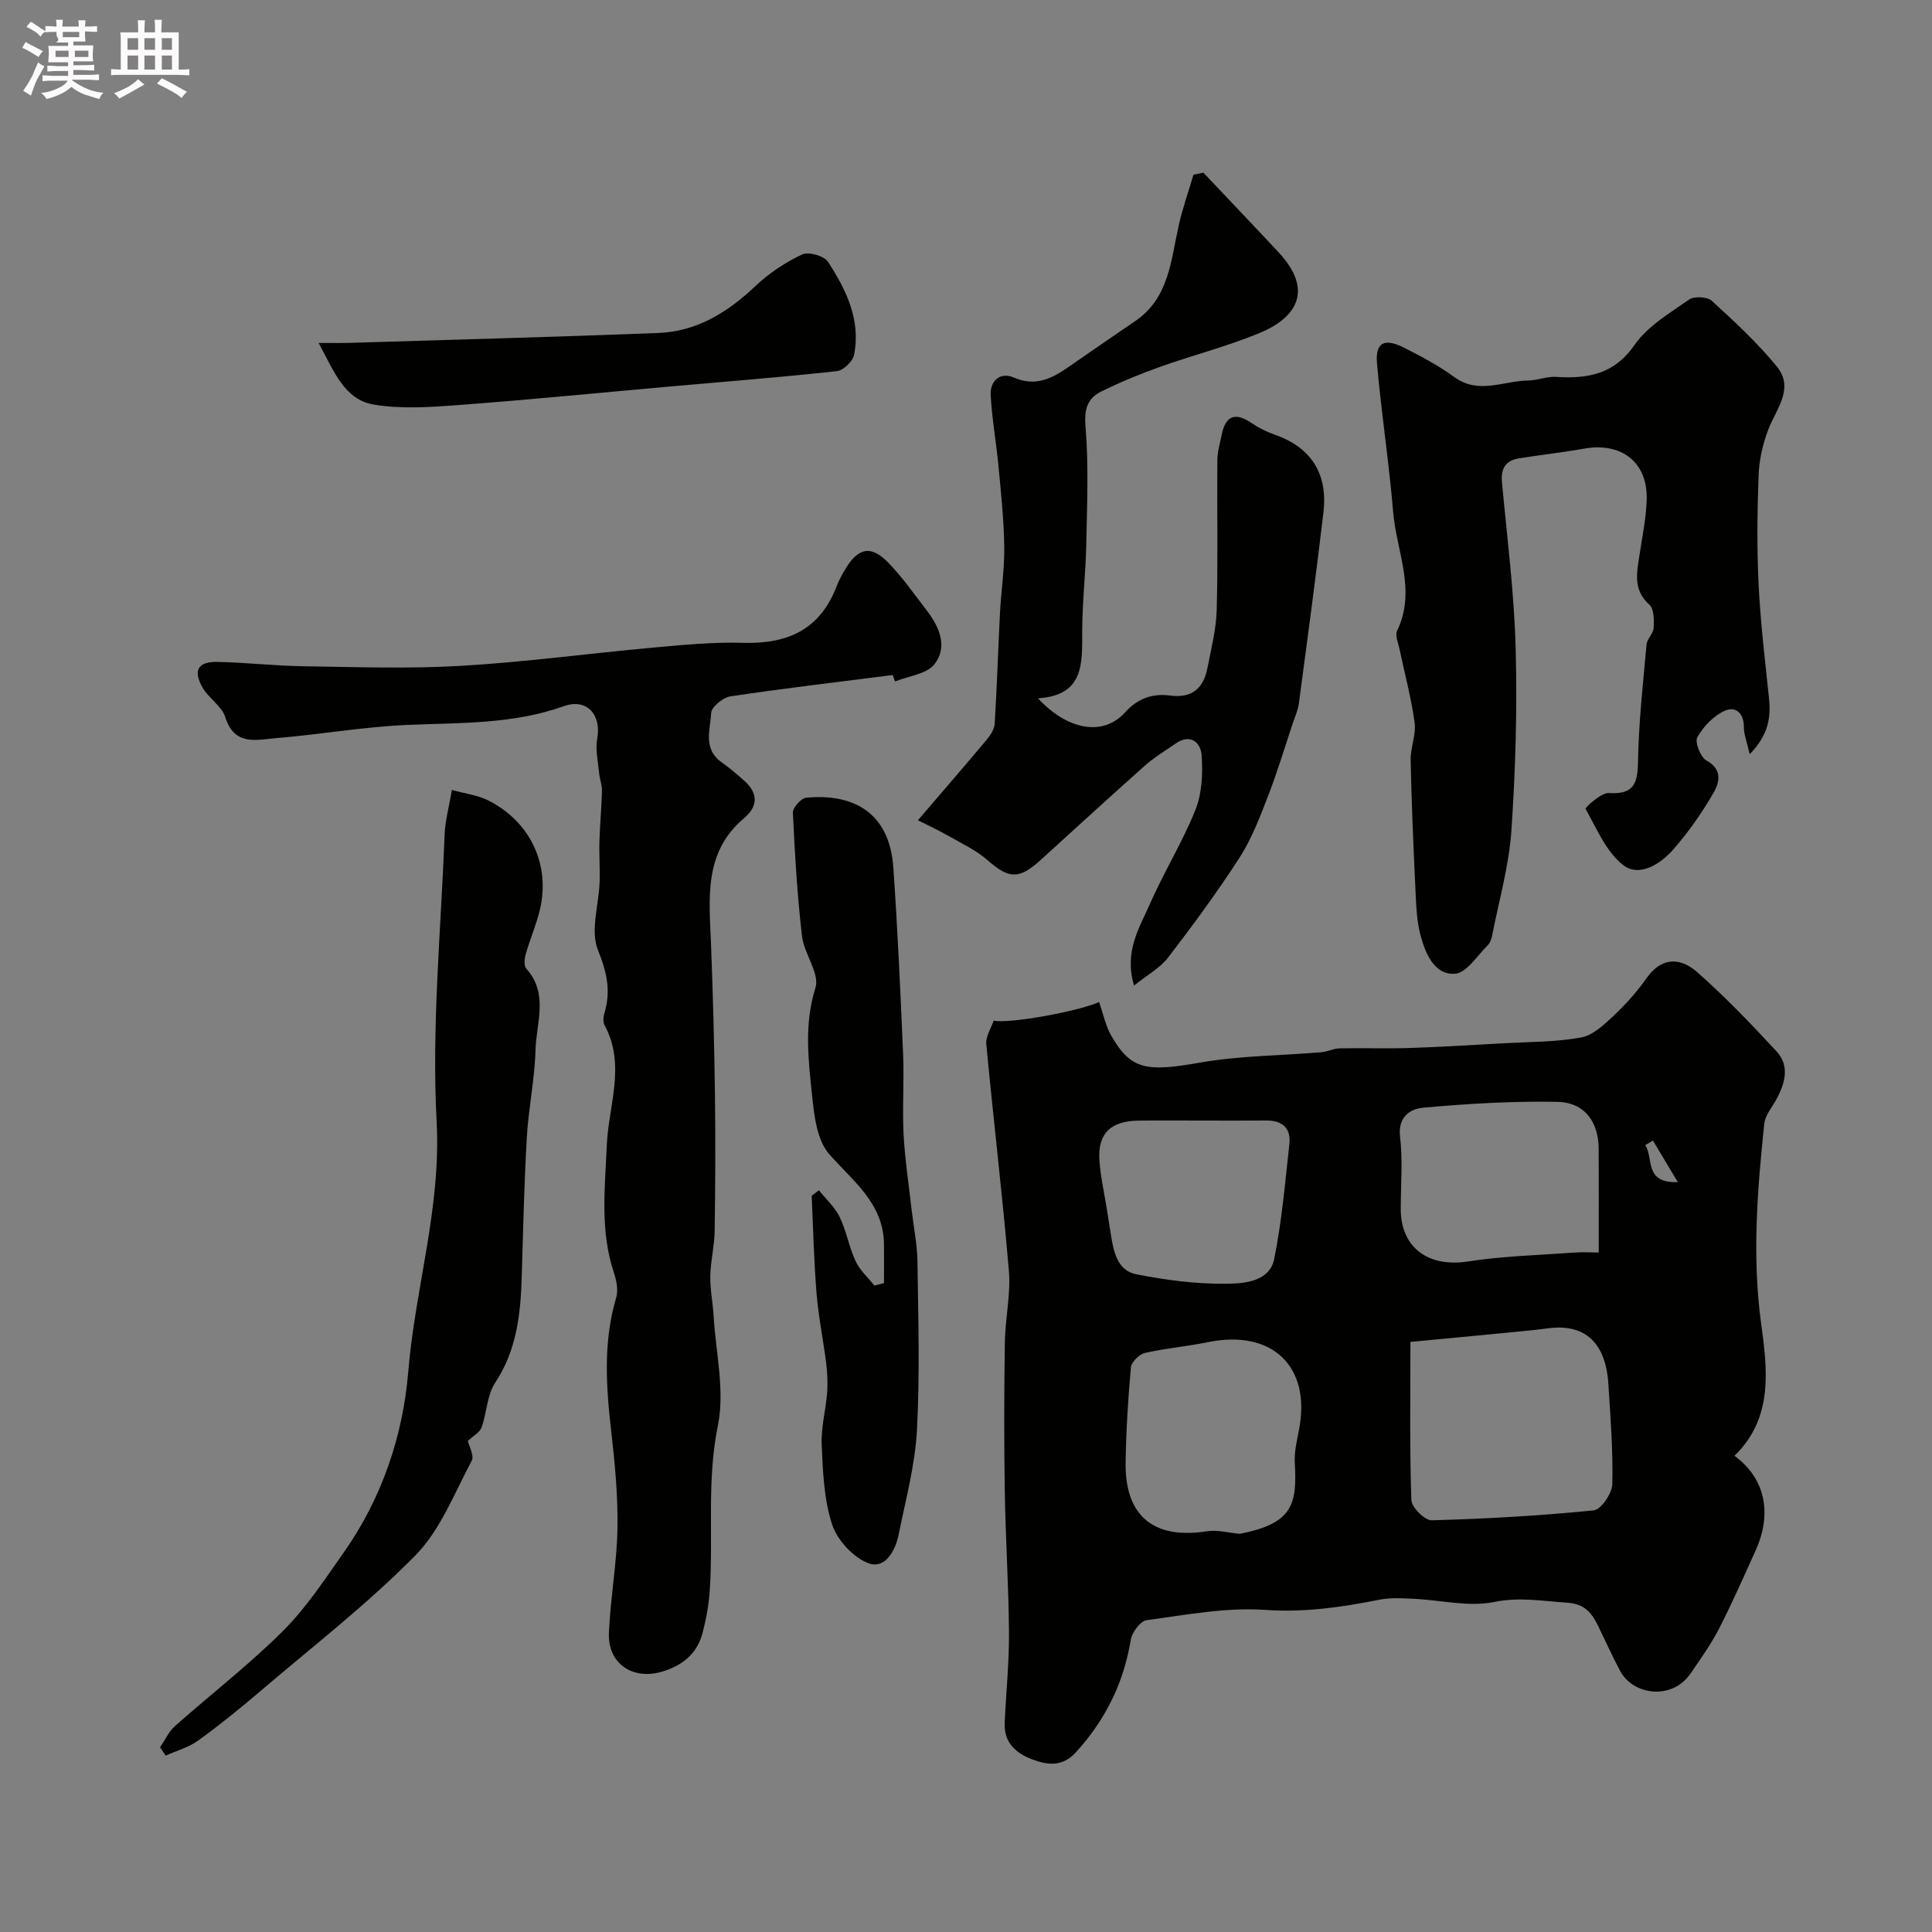
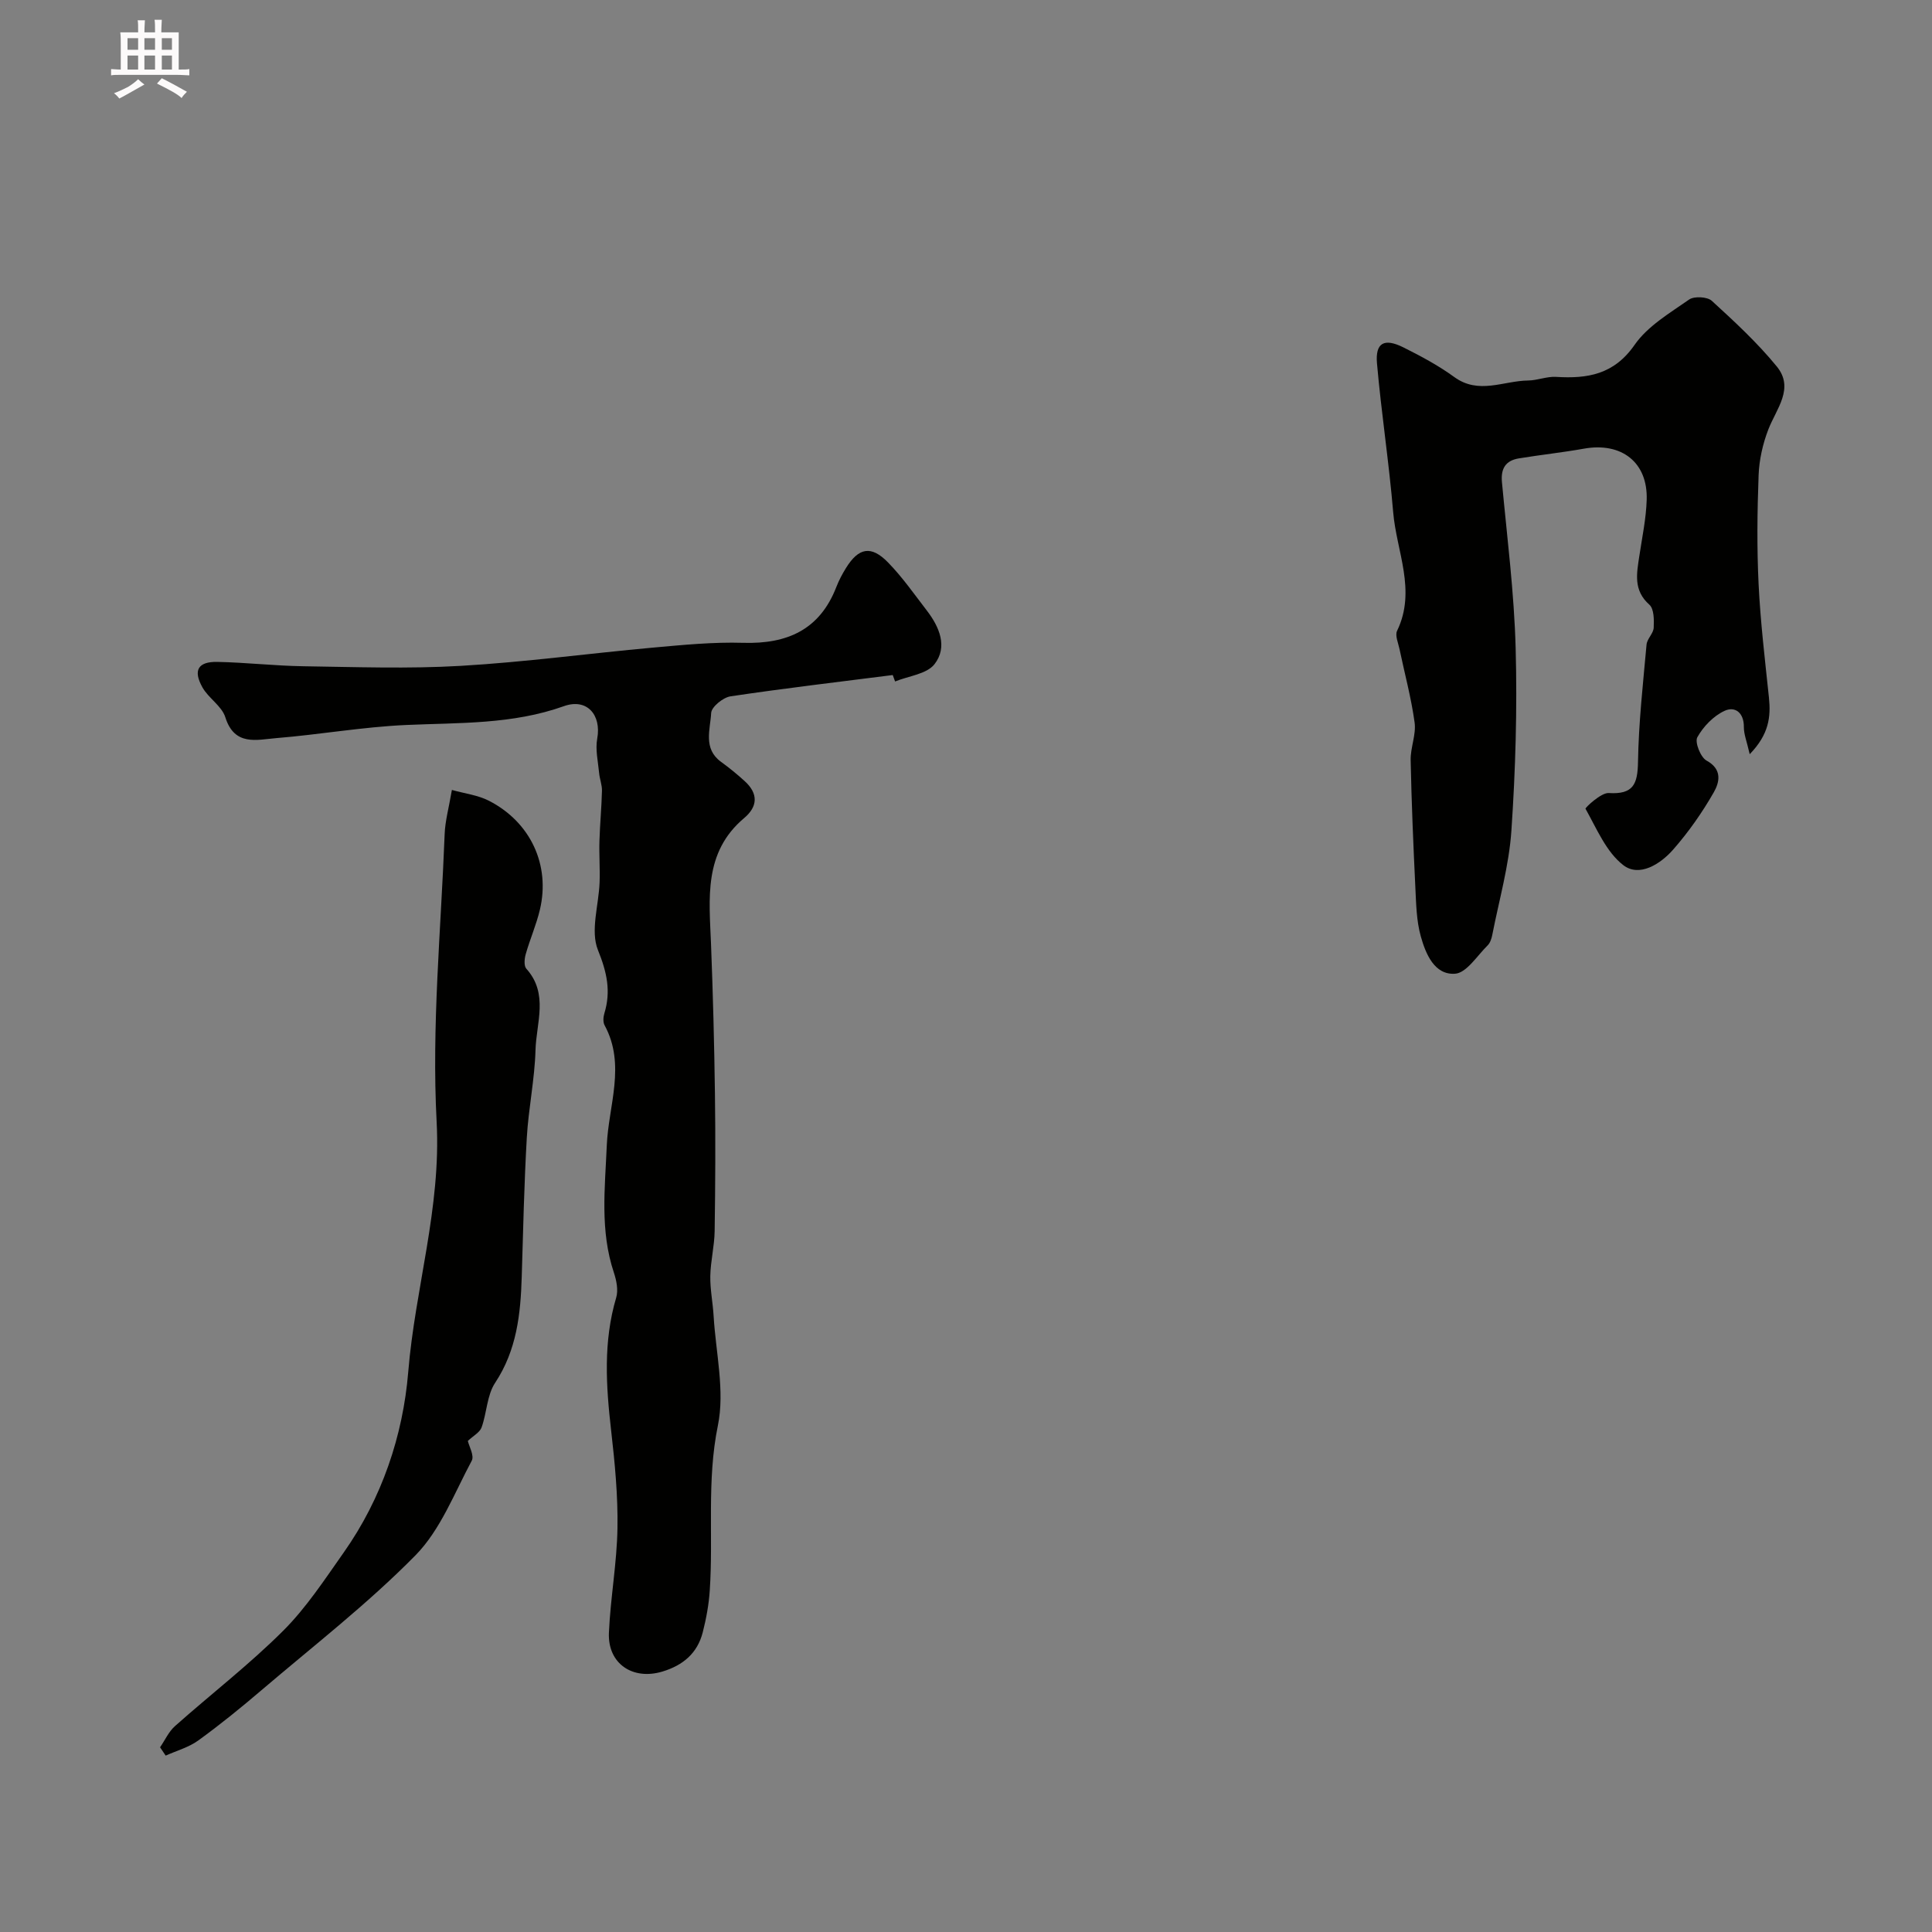
<svg xmlns="http://www.w3.org/2000/svg" enable-background="new 0 0 400 400" viewBox="0 0 400 400">
  <rect x="0" y="0" width="400" height="400" fill="#808080" stroke="none" />
-   <path d="m6.8 9.5c.6.3 1.3.7 2.1 1.1-.4.4-.7.8-.9 1.2-.7-.4-1.3-.8-1.8-1.1s-1.1-.6-1.6-.8c.2-.4.5-.8.7-1.2.4.2.8.5 1.5.8zm.9 6.9c-.3.6-.5 1.1-.7 1.7s-.4 1.1-.6 1.7c-.6-.4-1.1-.7-1.6-1 .7-1 1.2-1.8 1.5-2.4.3-.5.6-1.1.8-1.7.3-.6.5-1.2.8-1.8.3.3.8.6 1.3.8-.7 1.3-1.2 2.2-1.5 2.7zm.1-11c.4.3 1 .7 1.7 1.1-.5.2-.8.6-1.1 1.1-.5-.6-1-1-1.4-1.2s-.9-.6-1.5-.8c.2-.4.5-.7.9-1.1.5.3.9.6 1.4.9zm10.5 13.1c1 .4 2 .6 3.1.7-.4.4-.7.8-.8 1.3-.9-.2-1.9-.6-3-.9-1-.4-2-.9-2.8-1.6-.5.4-1.1.9-1.9 1.3s-1.9.9-3.3 1.2c-.1-.3-.5-.8-1.1-1.3 1 0 2.1-.3 3.2-.8 1.2-.5 1.9-1 2.3-1.7h-3.2c-.4 0-1 0-2 .1v-1.2c1 0 1.7.1 2 .1h3.3v-1h-2.3c-.2 0-.9 0-2 .1v-1.2c1.2 0 1.9.1 2 .1h2.3v-.8h-4.1c0-.7.1-1.2.1-1.6 0-.5 0-1.1-.1-1.8h4.1v-.7h-2.5c1-.6.1-1.1.1-1.6v-.6h-.5c-.4 0-1 0-1.8.1v-1.3c1.2 0 1.9.1 2.1.1h.2c0-.3 0-.8-.1-1.4h1.4c0 .6-.1 1-.1 1.4h3.4c0-.4 0-.8-.1-1.3h1.5c0 .4-.1.9-.1 1.3.7 0 1.5 0 2.5-.1v1.2c-1 0-1.8-.1-2.5-.1v.6c0 .3 0 .8.1 1.5h-2.5v.8h4.1c0 .7-.1 1.3-.1 1.8s0 1 .1 1.5h-4.1v.8h1.4c.8 0 1.8 0 2.9-.1v1.2c-1 0-1.9-.1-2.8-.1h-1.5v1h3.2c.3 0 1 0 2.1-.1v1.2c-1.1 0-1.8-.1-2.1-.1h-3.4l-.1.1c1.4 1 2.4 1.5 3.4 1.9zm-4.1-6.7v-1.3h-2.7v1.3zm2.2-4.1v-1.1h-3.4v1.1zm1.9 4.1v-1.3h-2.8v1.3z" fill="#fcfafa" />
  <path d="m37 6.7v2.3 5.4c1 0 1.8 0 2.2-.1v1.3c-.6 0-1.5-.1-2.5-.1h-11.9c-.7 0-1.3 0-1.8.1v-1.3c.5 0 1.1.1 2 .1v-5.2c0-1 0-1.8-.1-2.5h3.7c0-1.3 0-2.1-.1-2.5h1.5c0 .4-.1 1.3-.1 2.5h2.2c0-1.2 0-2.1-.1-2.6h1.5c0 .4-.1 1.3-.1 2.6zm-12.3 13.7c-.3-.4-.7-.8-1.1-1.1 1.1-.4 2.1-.9 2.9-1.3.8-.5 1.5-1 2.1-1.6.4.4.9.8 1.3 1.1-2.5 1.4-4.2 2.4-5.2 2.9zm3.9-10.1v-2.4h-2.2v2.4zm0 4.1v-2.9h-2.2v2.9zm3.5-4.1v-2.4h-2.2v2.4zm0 4.1v-2.9h-2.2v2.9zm.4 2.9 1-1.1c.6.3 1.4.7 2.5 1.3s2 1.1 2.7 1.5c-.4.4-.8.8-1.1 1.3-.8-.8-2.5-1.7-5.1-3zm3.1-7v-2.4h-2.1v2.4zm0 4.1v-2.9h-2.1v2.9z" fill="#fcfafa" />
  <g fill="#010100">
-     <path d="m359.1 301.4c6.37 4.67 7.86 11.91 4.39 19.59-2.46 5.46-4.89 10.95-7.62 16.28-1.63 3.18-3.76 6.11-5.76 9.08-3.94 5.85-12.07 4.58-14.7-.43-1.58-3.01-3-6.11-4.48-9.17-1.34-2.77-2.79-4.71-6.55-4.94-5.02-.31-9.74-1.22-15.02-.14-5.31 1.09-11.13-.41-16.72-.66-2.34-.11-4.77-.27-7.04.19-7.83 1.56-15.51 2.68-23.68 2.11-8.09-.57-16.37 1.04-24.5 2.13-1.3.17-3.05 2.5-3.3 4.04-1.47 8.98-5.29 16.67-11.4 23.35-2.71 2.96-5.74 2.67-8.99 1.44-3.46-1.31-5.89-3.5-5.72-7.53.27-6.26.94-12.52.89-18.77-.07-9.76-.72-19.51-.87-29.27-.16-10.25-.14-20.5.01-30.75.07-4.95 1.25-9.94.84-14.83-1.32-15.67-3.21-31.29-4.68-46.94-.15-1.58 1-3.29 1.53-4.88 3.17.74 17.89-1.99 21.82-3.85.84 2.37 1.33 4.94 2.57 7.07 4.09 7.03 7.28 7.41 18.33 5.48 8.25-1.44 16.75-1.44 25.13-2.15 1.28-.11 2.52-.77 3.79-.8 4.86-.1 9.72.08 14.58-.08 6.43-.21 12.86-.61 19.29-.97 5.38-.3 10.84-.24 16.11-1.2 2.46-.45 4.78-2.67 6.76-4.53 2.51-2.35 4.84-4.98 6.82-7.79 3.19-4.51 7.11-4.18 10.5-1.17 5.77 5.1 11.14 10.69 16.37 16.35 2.76 2.98 1.81 6.54.04 9.84-.91 1.7-2.38 3.37-2.57 5.16-1.42 13.69-2.54 27.3-.67 41.18 1.27 9.37 2.7 19.66-5.5 27.56zm-67.09-23.57c0 11.61-.17 22.2.2 32.76.05 1.5 2.78 4.21 4.21 4.17 11.19-.3 22.38-.94 33.52-2.05 1.52-.15 3.82-3.49 3.87-5.41.17-6.93-.38-13.88-.82-20.82-.54-8.51-4.89-12.45-12.38-11.48-3.08.4-6.18.69-9.28.99-6.66.65-13.32 1.27-19.32 1.84zm-35.33 39.73c11.09-2.14 11.87-6.21 11.39-14.74-.13-2.24.44-4.54.87-6.78 2.57-13.13-5.55-20.9-18.9-18.15-4.31.89-8.73 1.24-13.01 2.23-1.17.27-2.79 1.88-2.89 3-.59 6.57-1 13.16-1.09 19.76-.15 11.02 5.84 15.86 16.77 14.16 2.2-.35 4.56.32 6.86.52zm74.32-58.24c0-7.93.03-14.68-.01-21.43-.03-5.66-2.94-9.66-8.6-9.77-9.23-.17-18.5.39-27.7 1.21-2.66.24-5.32 1.84-4.82 6.03.58 4.92.14 9.95.14 14.94 0 8.01 5.72 12.14 13.86 10.88 7.22-1.12 14.59-1.31 21.9-1.84 1.93-.14 3.89-.02 5.23-.02zm-82.27-27.32c-4.33 0-8.65-.04-12.98.01-5.72.06-8.45 2.61-8.14 8.02.2 3.45 1.01 6.87 1.55 10.31.28 1.77.57 3.53.84 5.3.54 3.49 1.37 7.4 5.15 8.16 6.24 1.25 12.68 2.08 19.02 1.98 3.55-.06 8.7-.46 9.64-5.12 1.58-7.83 2.26-15.84 3.14-23.8.36-3.26-1.44-4.89-4.74-4.87-4.5.04-8.99.01-13.48.01zm93.5 4.15c-.54.31-1.07.62-1.61.94 1.81 2.57-.35 7.93 6.75 7.65-1.94-3.25-3.54-5.92-5.14-8.59z" />
    <path d="m184.83 139.76c-11.2 1.43-22.42 2.74-33.59 4.41-1.54.23-3.93 2.18-4 3.44-.18 3.41-1.72 7.38 2.04 10.12 1.72 1.25 3.38 2.6 4.94 4.03 2.78 2.55 2.69 5.22-.15 7.61-8.45 7.11-7.23 16.66-6.86 26.09.4 10.31.67 20.63.81 30.95.13 9.5.08 19-.06 28.5-.05 3.09-.84 6.18-.9 9.27-.05 2.77.53 5.54.69 8.32.45 7.57 2.35 15.46.88 22.64-2.34 11.45-.92 22.79-1.68 34.14-.19 2.91-.73 5.83-1.45 8.66-1.1 4.32-4.05 6.83-8.33 8.13-6.15 1.87-11.39-1.61-11.1-8.05.32-7.22 1.65-14.4 1.77-21.61.11-6.73-.54-13.51-1.31-20.22-1.06-9.26-1.66-18.41 1.05-27.54.46-1.56.05-3.57-.49-5.19-2.89-8.69-1.84-17.43-1.46-26.34.35-8.2 3.99-16.66-.45-24.84-.35-.65-.29-1.69-.06-2.45 1.41-4.61.54-8.52-1.32-13.13-1.61-3.98.17-9.3.34-14.04.1-2.86-.12-5.74-.03-8.6.1-3.45.44-6.89.52-10.34.03-1.22-.48-2.45-.59-3.69-.22-2.37-.81-4.84-.39-7.11.9-4.92-2.14-8.42-6.89-6.72-10.65 3.81-21.65 3.41-32.66 3.9-8.99.4-17.93 1.99-26.91 2.72-4.02.33-8.64 1.72-10.54-4.32-.73-2.33-3.48-3.94-4.74-6.19-1.98-3.54-.91-5.35 3.1-5.27 5.94.12 11.87.81 17.81.9 10.85.16 21.74.55 32.56-.08 13.27-.77 26.47-2.57 39.71-3.77 6.25-.56 12.54-1.19 18.79-1 9.11.27 15.84-2.7 19.28-11.57.53-1.37 1.23-2.69 2-3.93 2.62-4.22 5.2-4.72 8.69-1.15 2.96 3.03 5.42 6.56 8.02 9.94 2.63 3.41 4.39 7.55 1.61 11.13-1.6 2.06-5.37 2.44-8.16 3.58-.17-.44-.33-.88-.49-1.33z" />
    <path d="m362.26 156.15c-.6-2.64-1.22-4.12-1.21-5.6.03-2.98-1.81-4.4-4.02-3.37-2.28 1.06-4.39 3.25-5.62 5.47-.56 1.01.68 4.15 1.91 4.82 3.38 1.84 2.64 4.58 1.49 6.59-2.4 4.19-5.23 8.23-8.42 11.86-2.62 2.98-6.98 5.75-10.29 3.21-3.55-2.73-5.52-7.57-7.84-11.69-.1-.19 3.21-3.35 4.8-3.25 5.09.32 5.99-1.82 6.07-6.4.13-8.12 1.04-16.23 1.77-24.34.11-1.19 1.42-2.3 1.48-3.48.08-1.61.08-3.9-.89-4.77-3.36-2.98-2.63-6.44-2.09-10.05.58-3.88 1.41-7.77 1.53-11.67.25-7.76-5.2-11.98-12.99-10.59-4.48.8-9.02 1.28-13.51 2.02-2.69.45-3.73 2.08-3.47 4.9 1.07 11.45 2.53 22.91 2.84 34.39.34 12.58-.03 25.22-.88 37.77-.49 7.24-2.55 14.37-3.95 21.54-.15.78-.43 1.68-.96 2.21-2.18 2.14-4.38 5.72-6.76 5.88-4.26.29-6.07-4.1-7.08-7.7-.92-3.26-.97-6.8-1.14-10.24-.42-8.76-.79-17.52-.97-26.29-.05-2.59 1.16-5.27.82-7.78-.7-5.12-2.07-10.15-3.13-15.22-.26-1.25-.96-2.81-.5-3.76 4.05-8.37-.13-16.44-.81-24.59-.86-10.29-2.45-20.51-3.35-30.79-.37-4.27 1.49-5.29 5.46-3.31 3.63 1.81 7.27 3.76 10.54 6.14 5.06 3.69 10.19.78 15.28.72 1.94-.02 3.89-.87 5.8-.75 6.52.4 11.98-.48 16.25-6.62 2.7-3.89 7.27-6.58 11.29-9.39 1.05-.74 3.77-.59 4.7.26 4.7 4.3 9.43 8.67 13.45 13.59 3.7 4.52-.07 8.73-1.74 13.03-1.16 2.99-1.9 6.3-2.02 9.5-.28 7.51-.37 15.05 0 22.55.38 7.84 1.32 15.66 2.14 23.48.41 3.98.02 7.59-3.98 11.72z" />
-     <path d="m249.15 35.75c5.19 5.49 10.4 10.95 15.55 16.47 7.65 8.2 3.25 13.75-3.83 16.69-6.73 2.79-13.87 4.61-20.75 7.06-4.13 1.47-8.21 3.16-12.14 5.1-2.79 1.38-3.53 3.57-3.24 7.13.67 8.13.32 16.35.16 24.53-.12 5.94-.82 11.87-.84 17.8-.02 6.69.53 13.44-9.17 14.05 5.94 6.39 13.35 8.13 18.11 2.85 2.58-2.86 5.66-3.91 9.32-3.42 4.5.6 6.87-1.56 7.67-5.72.77-3.99 1.81-8 1.92-12.03.27-10.32.05-20.66.13-30.99.01-1.76.55-3.51.9-5.26.82-4.08 2.9-4.68 6.25-2.38 1.45.99 3.09 1.79 4.75 2.37 7.45 2.61 11.02 7.99 10.06 16.13-1.55 13.16-3.32 26.3-5.07 39.44-.19 1.43-.81 2.81-1.28 4.2-1.69 5.06-3.22 10.17-5.15 15.14-1.68 4.32-3.36 8.76-5.85 12.63-4.59 7.12-9.64 13.97-14.8 20.7-1.67 2.17-4.31 3.6-7.06 5.81-2.09-7.08 1.11-11.93 3.25-16.82 2.91-6.64 6.79-12.88 9.48-19.6 1.36-3.42 1.53-7.56 1.26-11.3-.18-2.54-2.27-4.54-5.36-2.4-2.15 1.48-4.41 2.84-6.35 4.56-7.29 6.47-14.46 13.07-21.67 19.61-4.47 4.05-6.55 3.84-10.93 0-2.39-2.1-5.42-3.5-8.22-5.1-2.07-1.18-4.25-2.18-6.21-3.17 4.97-5.8 9.64-11.19 14.22-16.65.79-.94 1.61-2.19 1.68-3.34.47-7.6.7-15.21 1.09-22.82.24-4.6.95-9.2.89-13.8-.08-5.59-.67-11.17-1.2-16.75-.46-4.88-1.34-9.73-1.61-14.62-.17-3.02 1.95-4.92 4.8-3.68 4.53 1.96 7.91.17 11.37-2.23 4.56-3.16 9.11-6.32 13.71-9.43 7.08-4.79 7.42-12.6 9.06-19.88.8-3.54 2.02-6.98 3.05-10.47.68-.13 1.37-.27 2.05-.41z" />
    <path d="m96.86 298.33c.24 1.08 1.37 3.04.81 4.09-3.6 6.72-6.47 14.32-11.65 19.59-9.89 10.05-21.14 18.76-31.9 27.94-4.23 3.61-8.56 7.13-13.06 10.39-1.97 1.43-4.49 2.12-6.76 3.14-.39-.57-.77-1.15-1.16-1.72 1.02-1.48 1.79-3.24 3.09-4.39 7.43-6.61 15.36-12.72 22.39-19.73 4.81-4.8 8.62-10.65 12.57-16.25 7.88-11.19 12.25-24.2 13.33-37.34 1.42-17.32 6.83-33.99 5.88-51.8-1.05-19.76.9-39.69 1.66-59.54.1-2.74.87-5.46 1.5-9.16 2.62.74 5.36 1.06 7.65 2.23 8.64 4.42 12.76 13.32 10.57 22.56-.74 3.13-2.06 6.12-2.94 9.23-.27.94-.39 2.41.13 2.99 4.67 5.2 2.05 11.23 1.9 16.86-.17 6.04-1.45 12.05-1.8 18.1-.55 9.58-.76 19.18-1.05 28.78-.23 7.74-1.02 15.21-5.51 22-1.7 2.57-1.71 6.21-2.81 9.25-.39 1.03-1.73 1.73-2.84 2.78z" />
-     <path d="m169.55 246.43c1.46 1.84 3.31 3.49 4.3 5.55 1.4 2.9 1.93 6.22 3.3 9.15.87 1.87 2.57 3.37 3.89 5.03.66-.17 1.32-.34 1.98-.51 0-2.67.02-5.33 0-8-.08-8.53-6.38-13.04-11.35-18.71-2.52-2.88-3.1-7.9-3.53-12.06-.77-7.42-1.69-14.79.69-22.38.93-2.97-2.37-7.03-2.79-10.7-.98-8.48-1.48-17.02-1.88-25.55-.05-1.03 1.7-2.99 2.75-3.09 9.12-.88 17.23 2.52 18.05 14.51.89 12.85 1.47 25.72 2.02 38.59.23 5.52-.19 11.08.1 16.6.27 5.21 1.08 10.4 1.66 15.59.41 3.58 1.16 7.15 1.21 10.73.16 11.66.52 23.35-.11 34.98-.39 7.24-2.35 14.42-3.79 21.58-.68 3.39-2.85 7.18-6.23 5.92-3.15-1.18-6.47-4.78-7.54-8.03-1.7-5.19-1.91-10.95-2.16-16.5-.16-3.55.84-7.14 1.12-10.72.16-2.02.07-4.09-.18-6.1-.6-4.84-1.6-9.65-2-14.5-.55-6.73-.7-13.49-1.01-20.24z" />
-     <path d="m65.97 71c3.01 0 4.65.04 6.3-.01 21.35-.66 42.71-1.22 64.05-2.05 8.02-.31 14.41-4.34 20.17-9.79 2.77-2.63 6.13-4.83 9.58-6.47 1.32-.62 4.56.29 5.36 1.52 3.76 5.8 6.84 12.06 5.39 19.29-.27 1.34-2.21 3.2-3.54 3.35-11.42 1.25-22.89 2.14-34.34 3.16-14.71 1.31-29.4 2.77-44.12 3.87-5.79.43-11.77.85-17.44-.11-6.05-1.02-8.17-6.75-11.41-12.76z" />
+     <path d="m169.55 246.43z" />
  </g>
</svg>